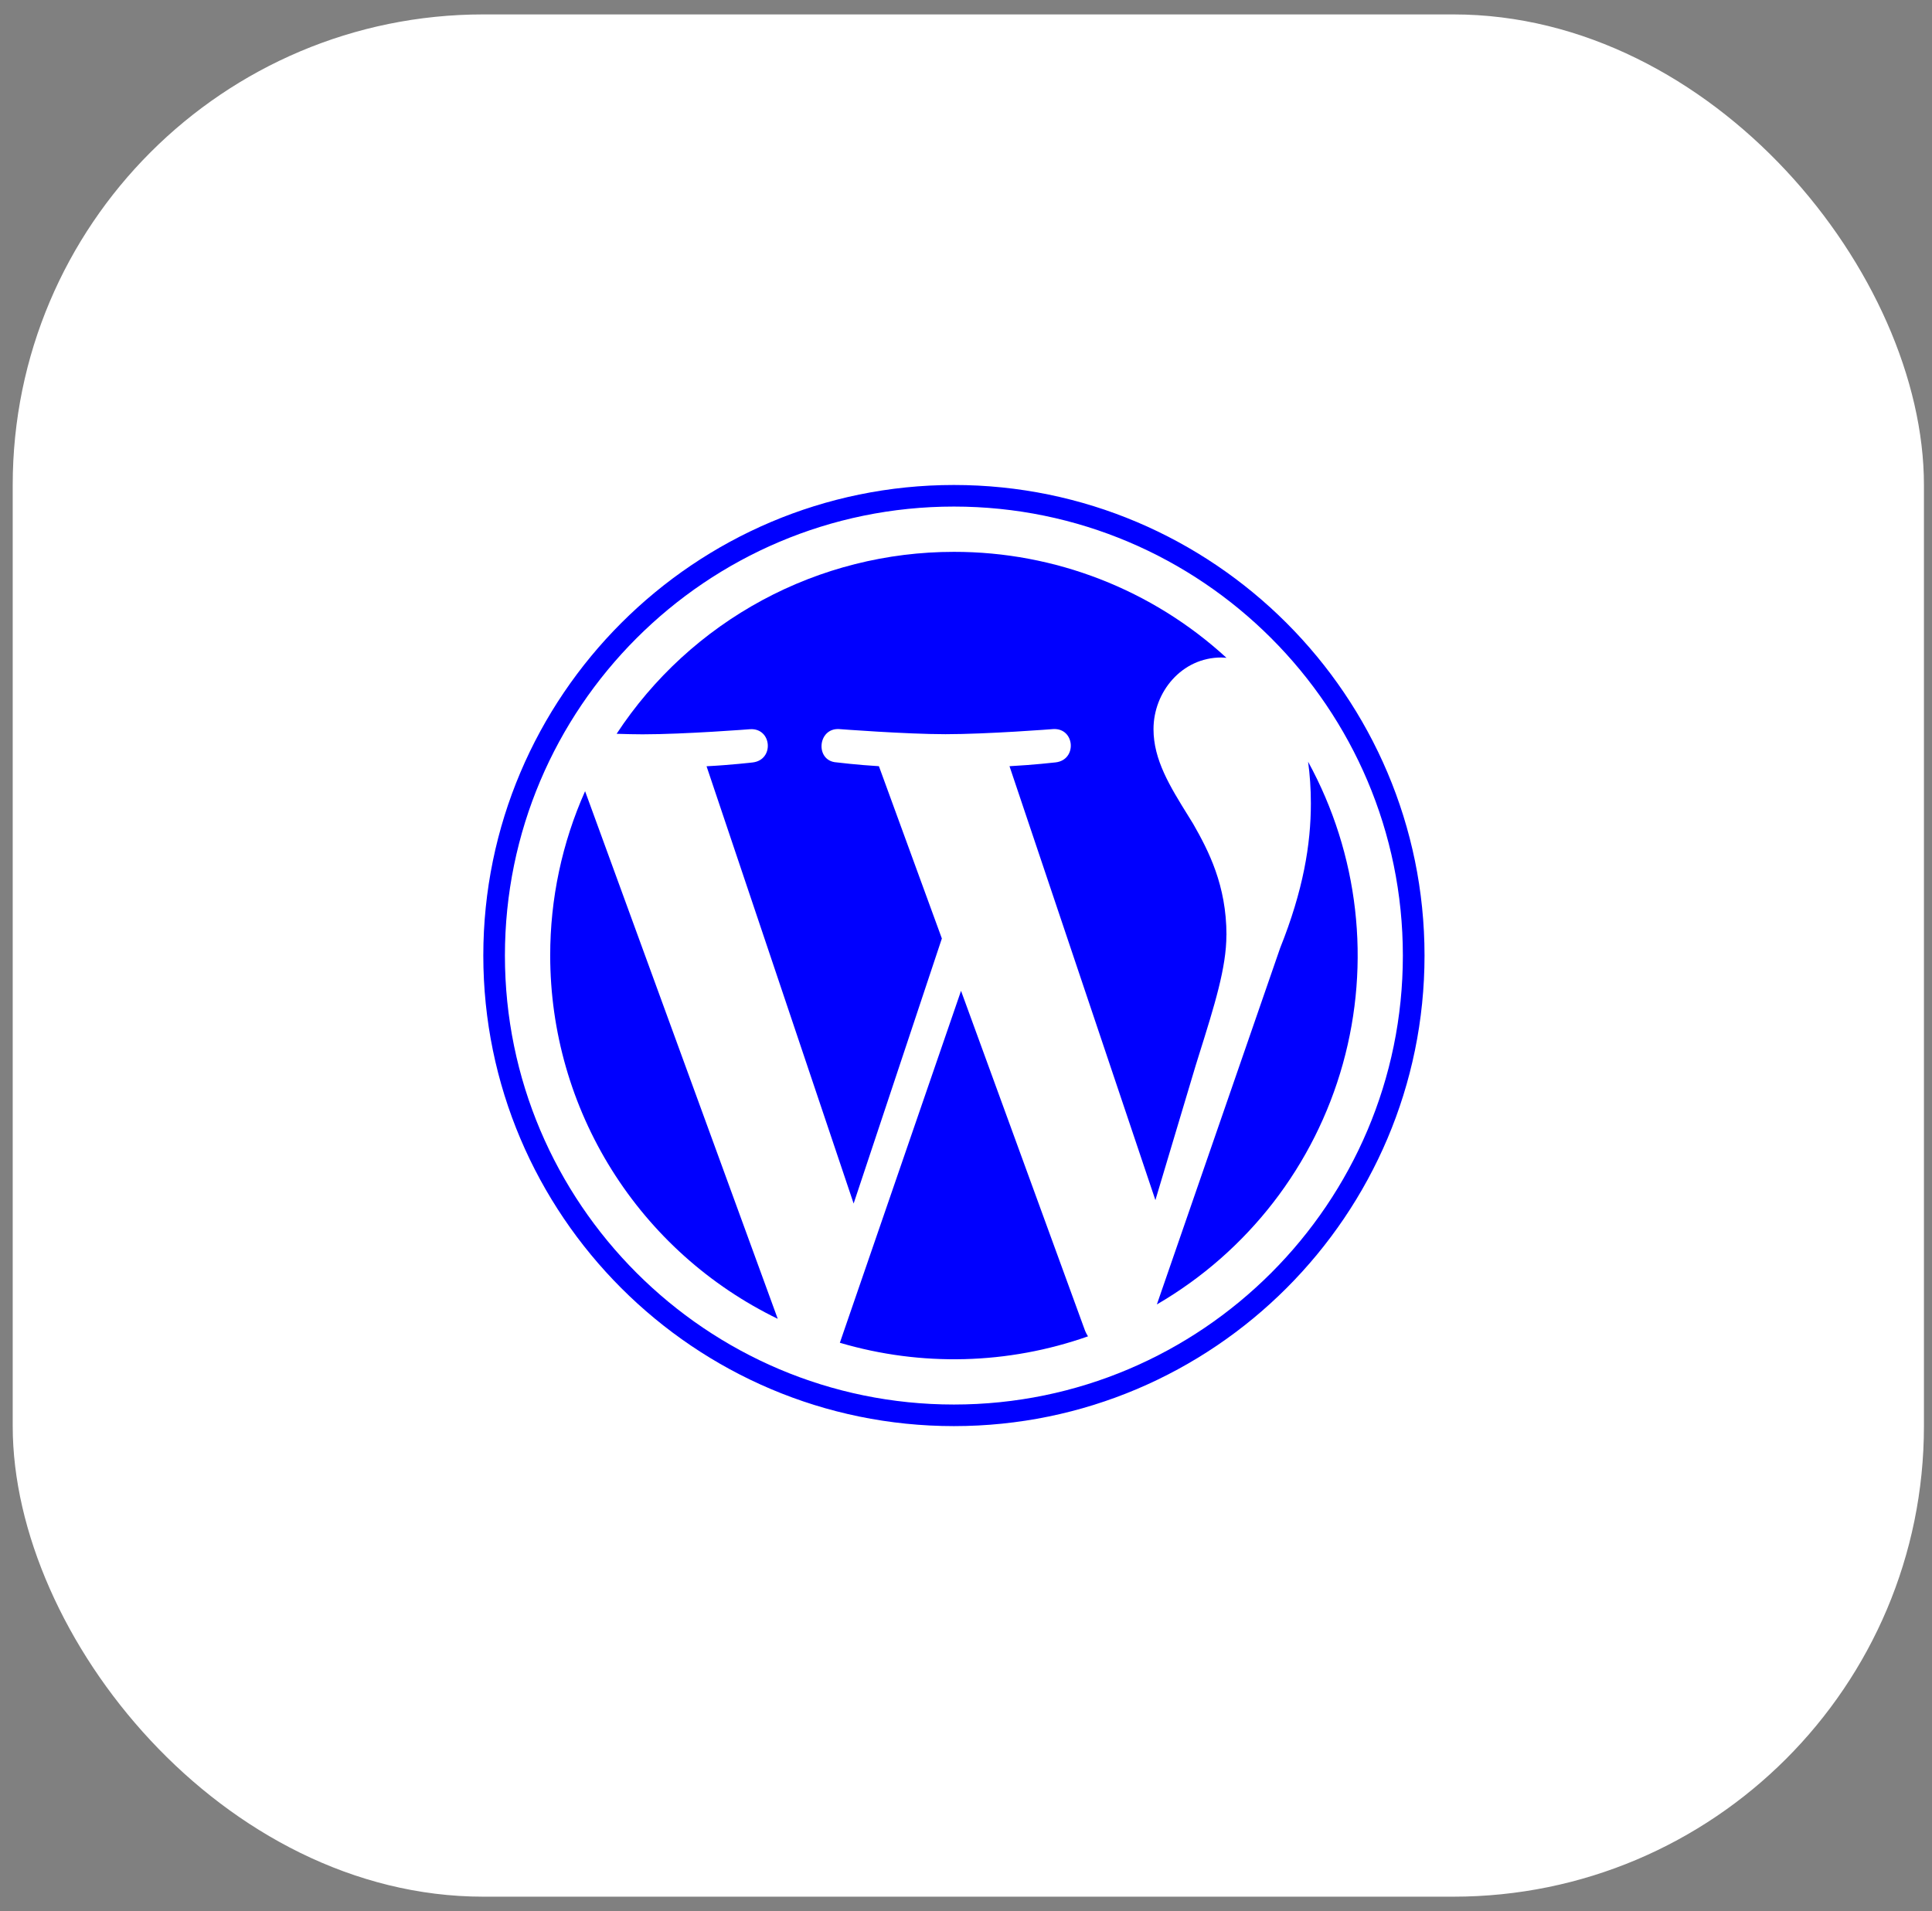
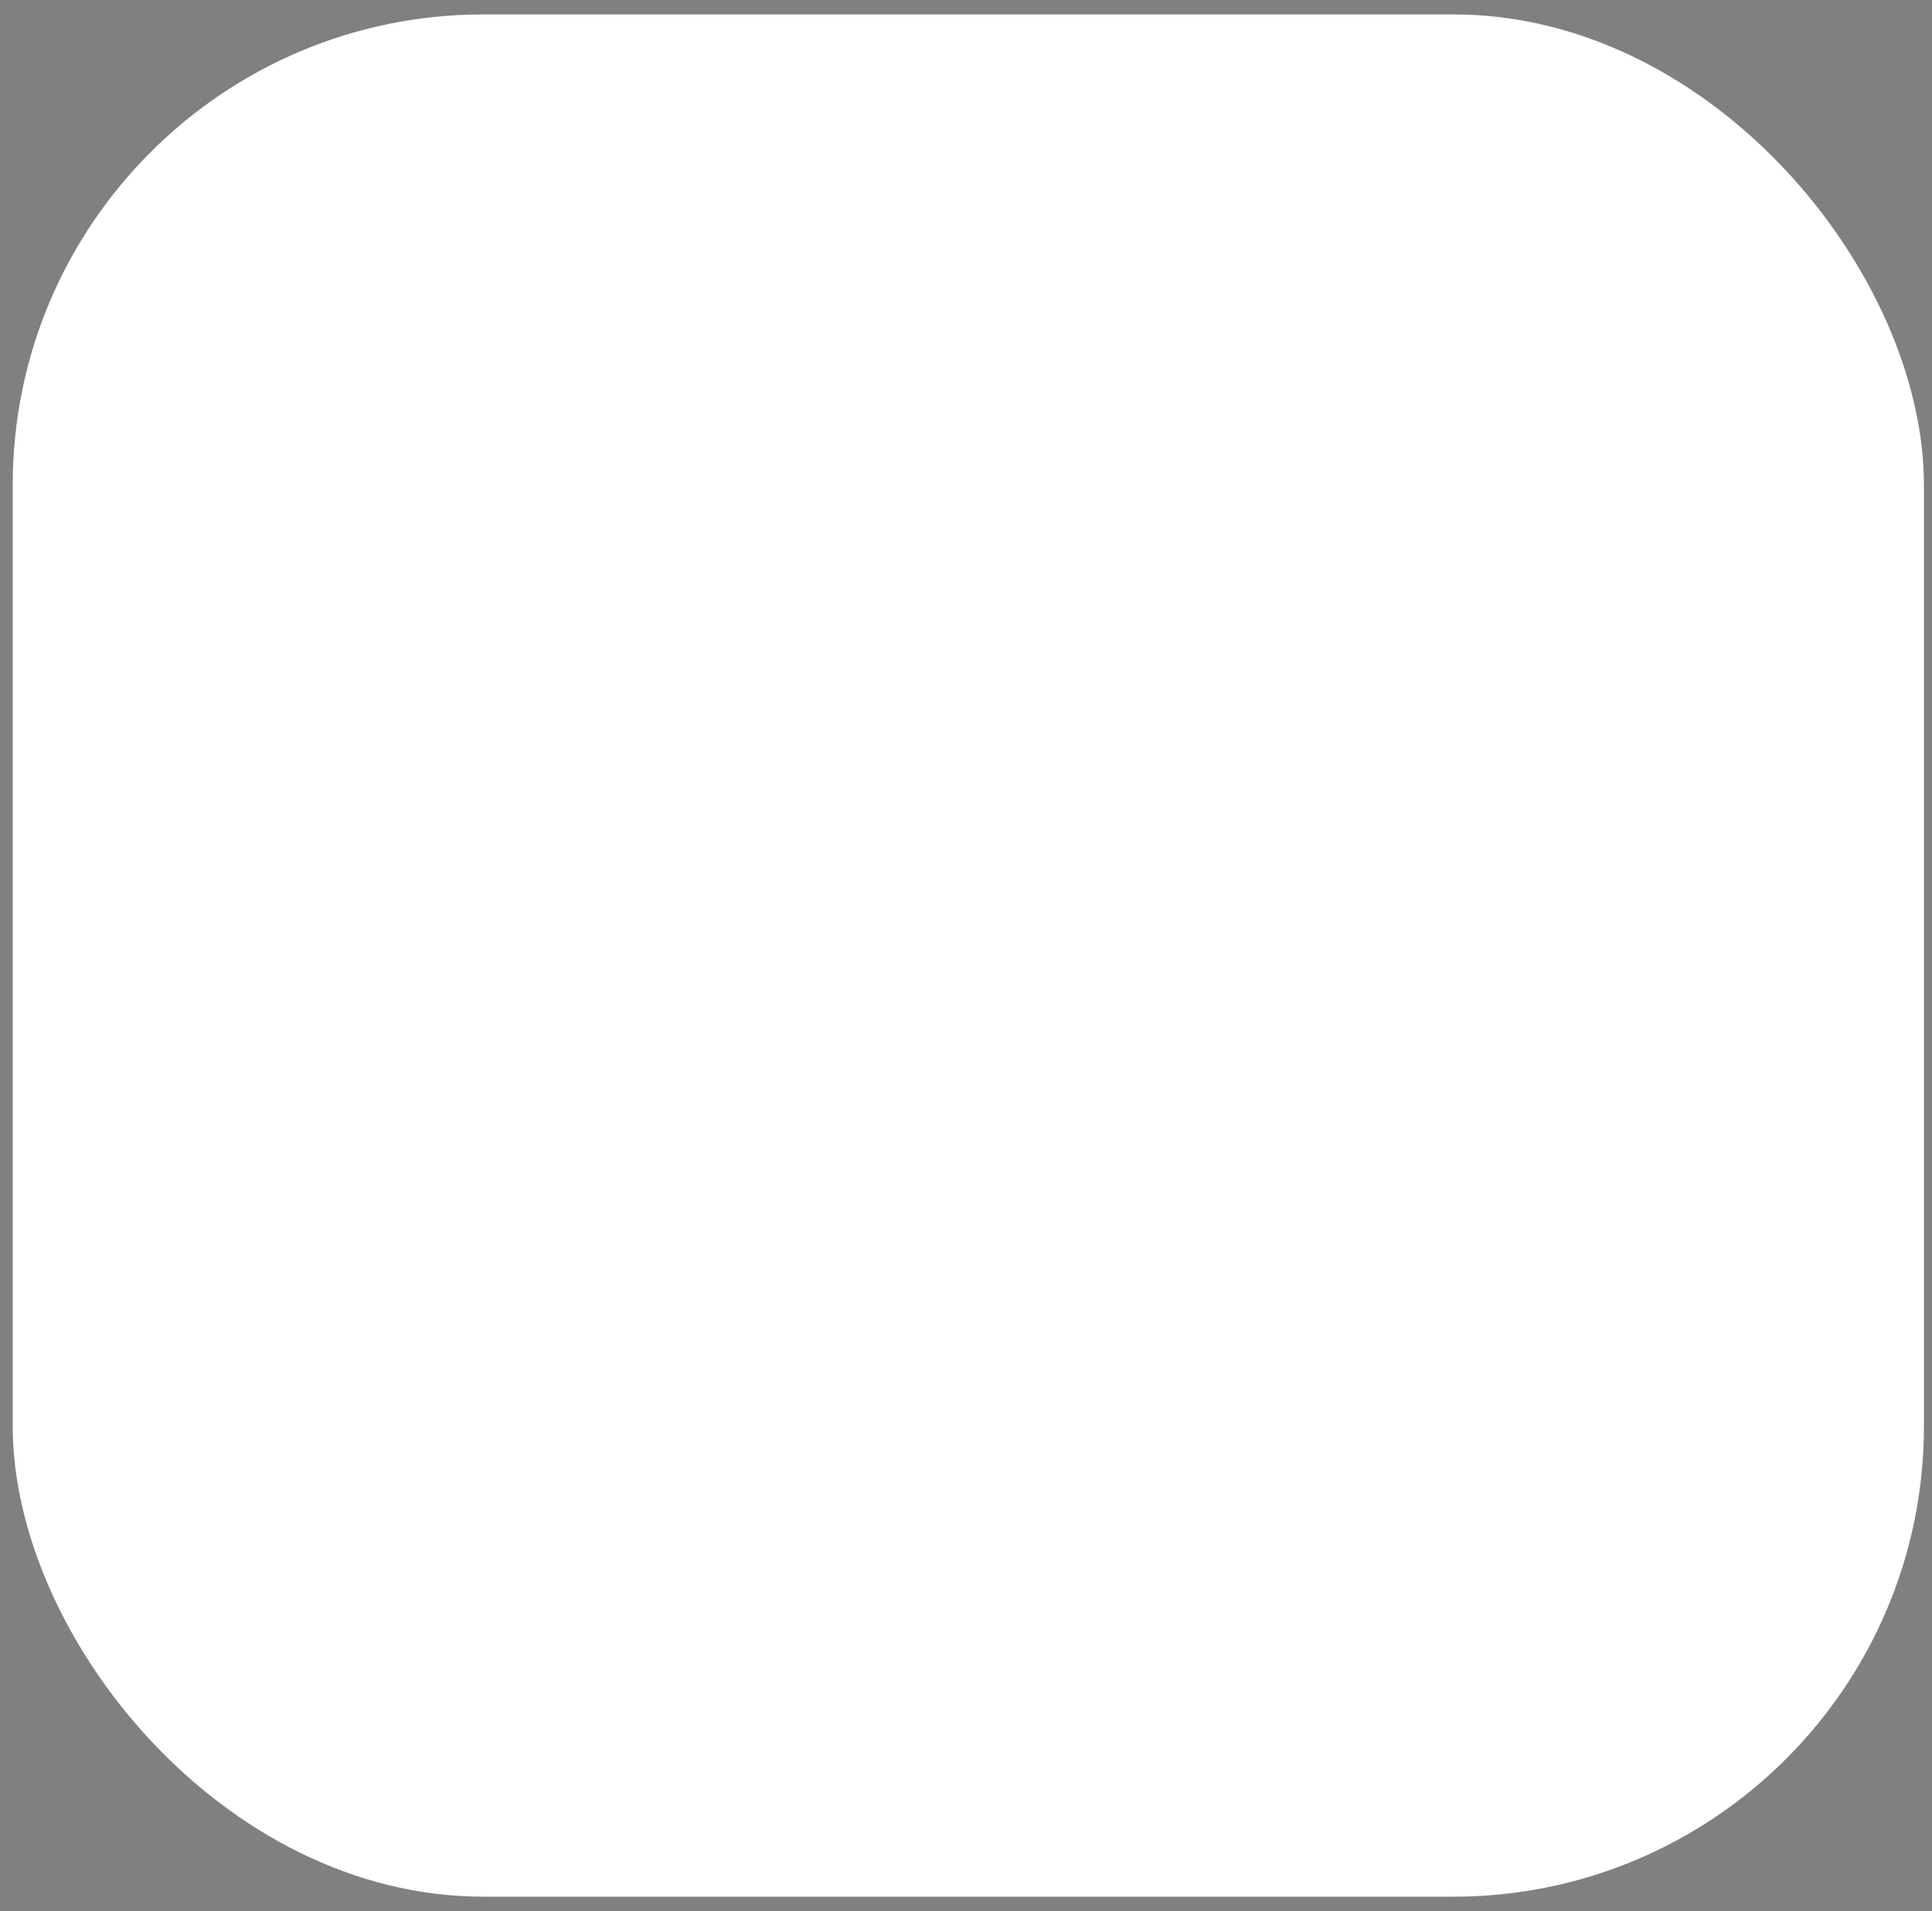
<svg xmlns="http://www.w3.org/2000/svg" width="93" height="92" viewBox="0 0 93 92" fill="none">
  <rect x="0" y="0" width="93" height="92" fill="#808080" stroke="none" />
  <rect x="0.612" y="0.694" width="92" height="90.612" rx="22.653" fill="white" />
  <g clip-path="url(#clip0_6276_4775)">
    <g clip-path="url(#clip1_6276_4775)">
      <g clip-path="url(#clip2_6276_4775)">
-         <path d="M59.038 45.017C59.038 42.616 58.174 40.954 57.435 39.66L57.208 39.292C56.311 37.848 55.526 36.579 55.526 35.101C55.526 33.317 56.88 31.652 58.788 31.652C58.845 31.652 58.899 31.658 58.953 31.66L59.04 31.669C55.462 28.382 50.778 26.561 45.919 26.566C42.698 26.565 39.528 27.364 36.693 28.893C33.859 30.422 31.449 32.633 29.682 35.325C30.135 35.339 30.568 35.35 30.933 35.35C32.964 35.35 36.11 35.104 36.11 35.104C37.157 35.041 37.282 36.579 36.234 36.704C36.234 36.704 35.184 36.828 34.011 36.888L41.091 57.938L45.338 45.179L42.308 36.885C41.263 36.823 40.272 36.701 40.272 36.701C39.224 36.639 39.349 35.036 40.394 35.098C40.394 35.098 43.605 35.344 45.514 35.344C47.547 35.344 50.696 35.098 50.696 35.098C51.743 35.036 51.865 36.576 50.817 36.701C50.817 36.701 49.764 36.823 48.594 36.885L55.617 57.774L57.554 51.298L57.707 50.808C58.471 48.373 59.035 46.575 59.035 45.014L59.038 45.017ZM26.485 46C26.485 49.649 27.512 53.225 29.449 56.318C31.386 59.41 34.154 61.895 37.438 63.488L28.164 38.088C27.054 40.578 26.482 43.274 26.485 46Z" fill="#0000FF" />
        <path d="M40.428 64.641L46.261 47.699L52.233 64.066C52.273 64.16 52.318 64.247 52.372 64.332C48.522 65.689 44.343 65.797 40.428 64.641ZM62.968 36.676C63.053 37.296 63.101 37.959 63.101 38.675C63.101 40.646 62.733 42.863 61.623 45.635L55.688 62.795C60.067 60.25 63.28 56.095 64.64 51.216C66.001 46.337 65.402 41.12 62.971 36.676H62.968Z" fill="#0000FF" />
-         <path fill-rule="evenodd" clip-rule="evenodd" d="M23.265 46C23.265 33.51 33.428 23.347 45.918 23.347C58.406 23.347 68.572 33.51 68.572 46C68.572 58.491 58.406 68.653 45.918 68.653C33.428 68.653 23.265 58.491 23.265 46ZM24.305 46C24.305 57.919 34 67.614 45.918 67.614C57.834 67.614 67.529 57.919 67.529 46C67.529 34.079 57.834 24.386 45.918 24.386C33.997 24.386 24.305 34.079 24.305 46Z" fill="#0000FF" />
      </g>
    </g>
  </g>
  <defs>
    <clipPath id="clip0_6276_4775">
-       <rect width="46.306" height="45.306" fill="white" transform="translate(23.265 23.347)" />
-     </clipPath>
+       </clipPath>
    <clipPath id="clip1_6276_4775">
      <rect width="45.306" height="45.306" fill="white" transform="translate(23.265 23.347)" />
    </clipPath>
    <clipPath id="clip2_6276_4775">
-       <rect width="45.306" height="45.306" fill="white" transform="translate(23.265 23.347)" />
-     </clipPath>
+       </clipPath>
  </defs>
</svg>